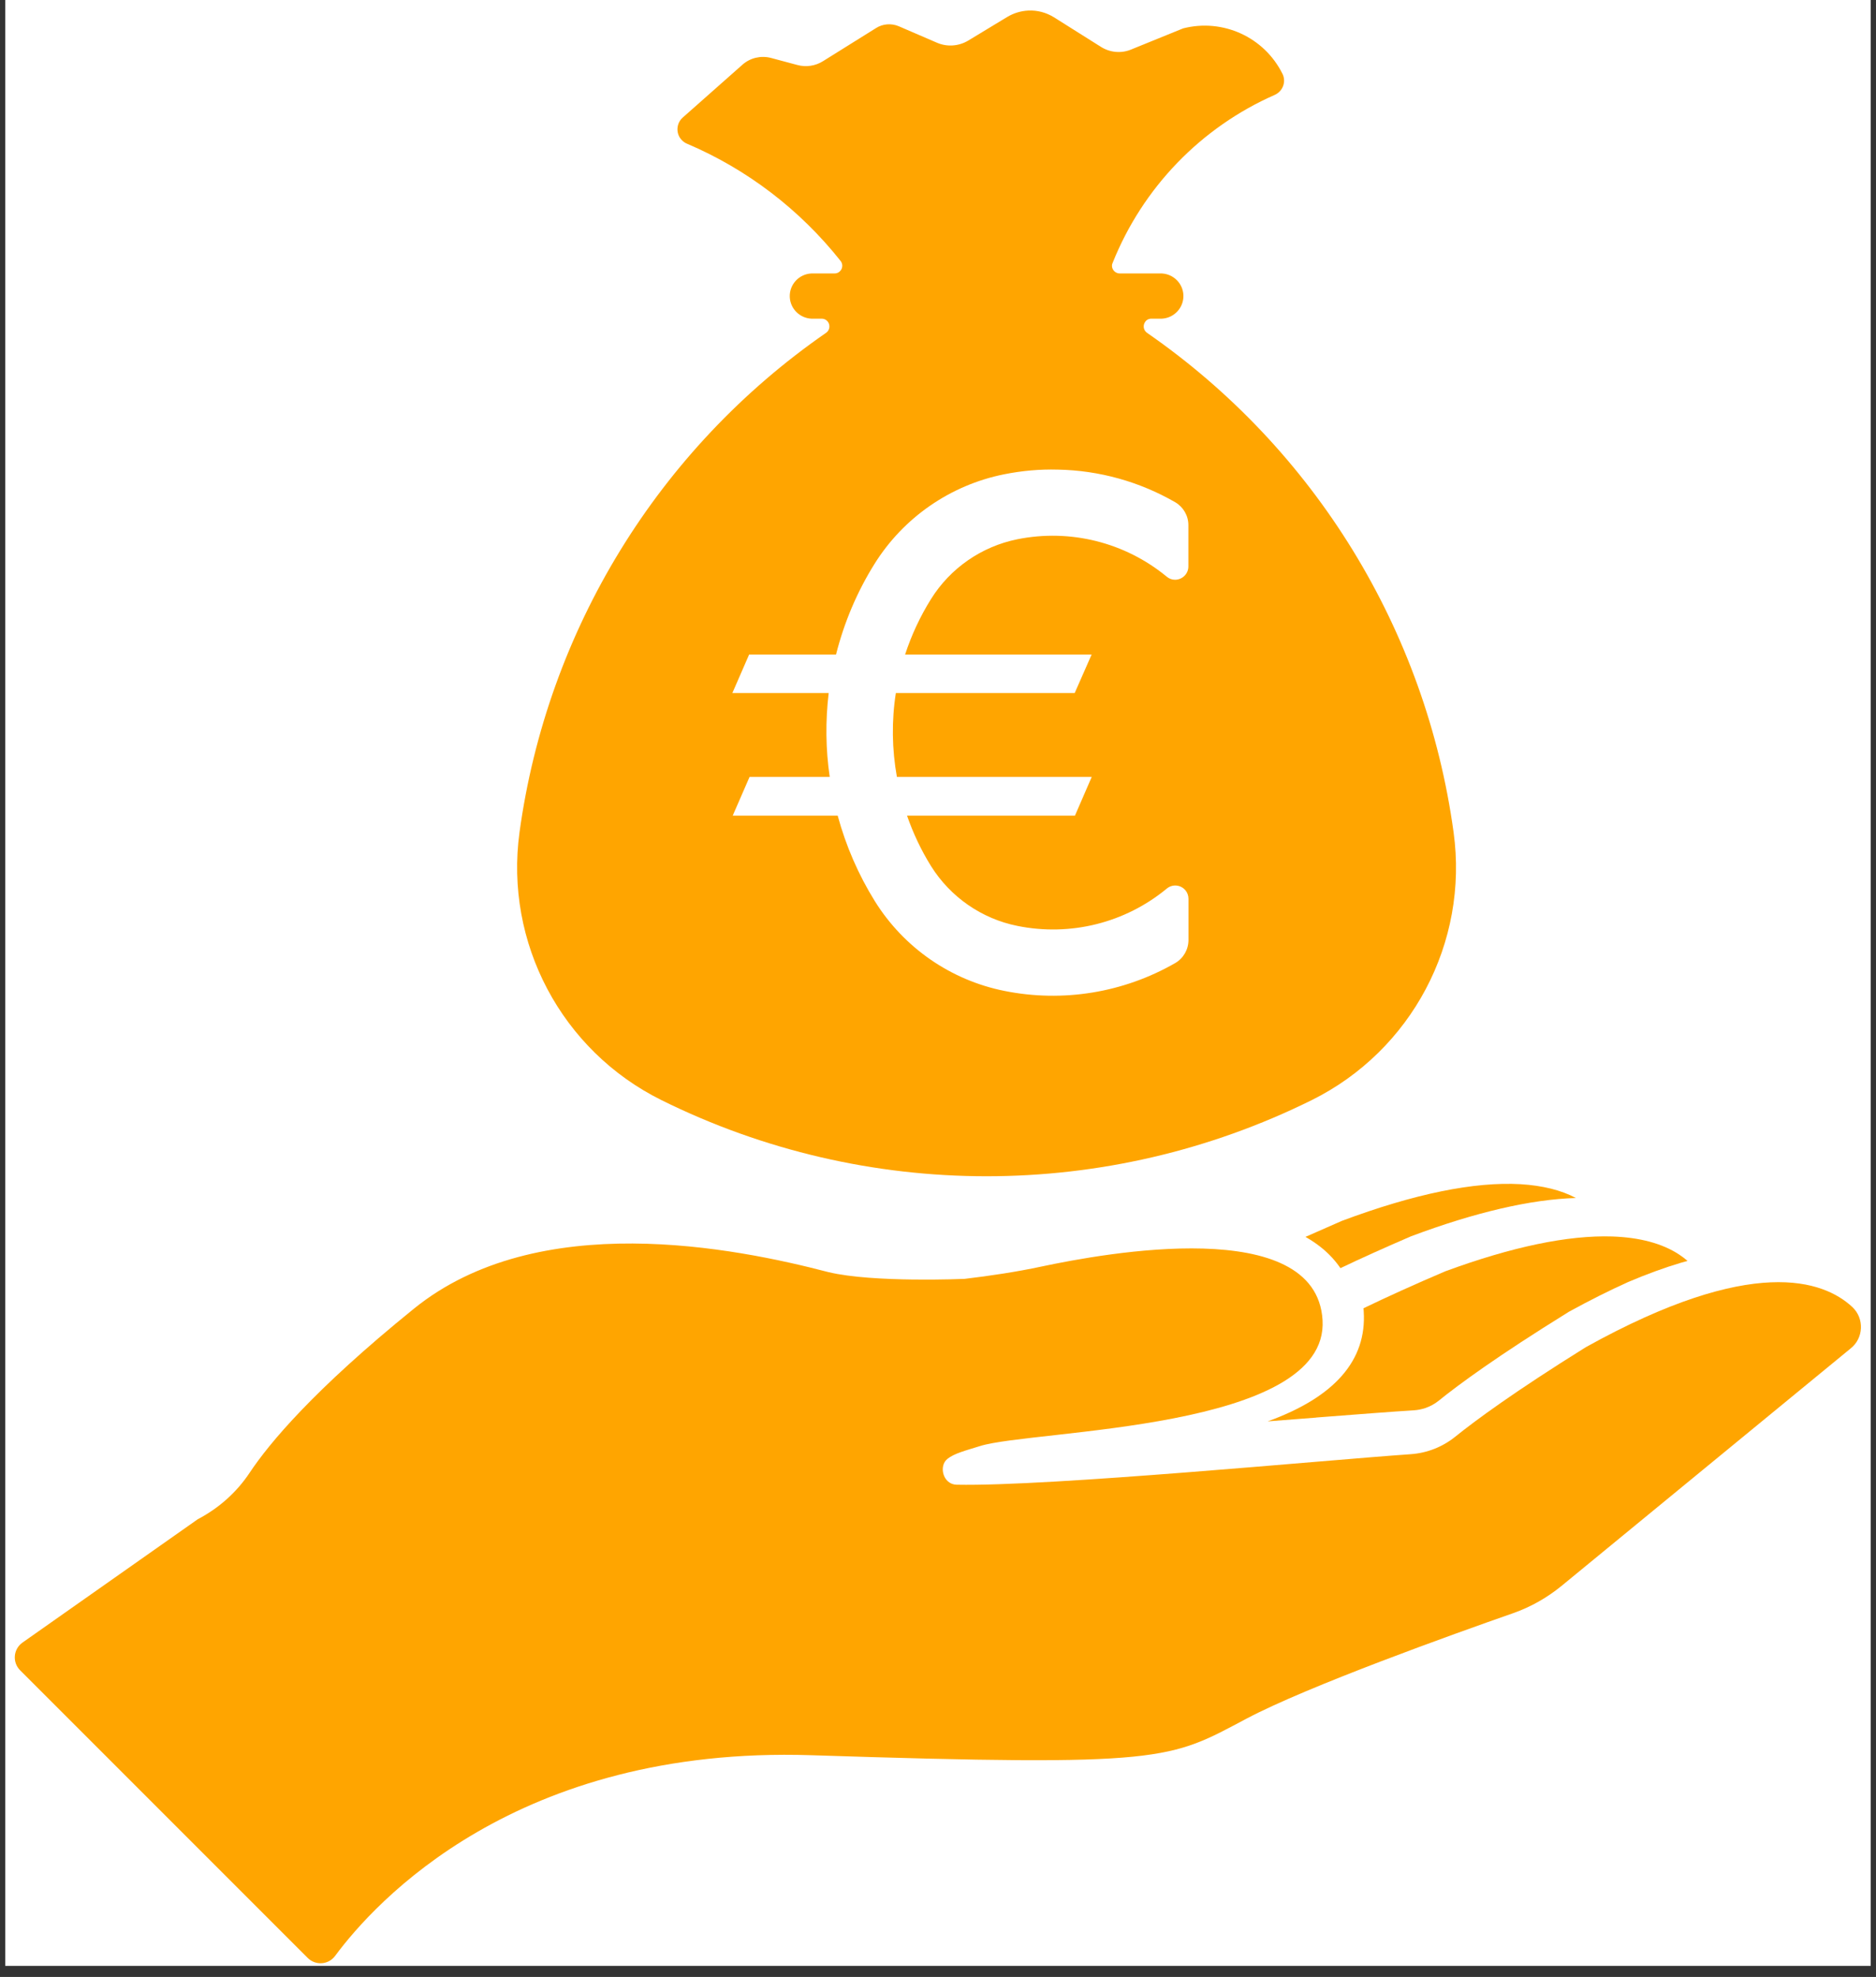
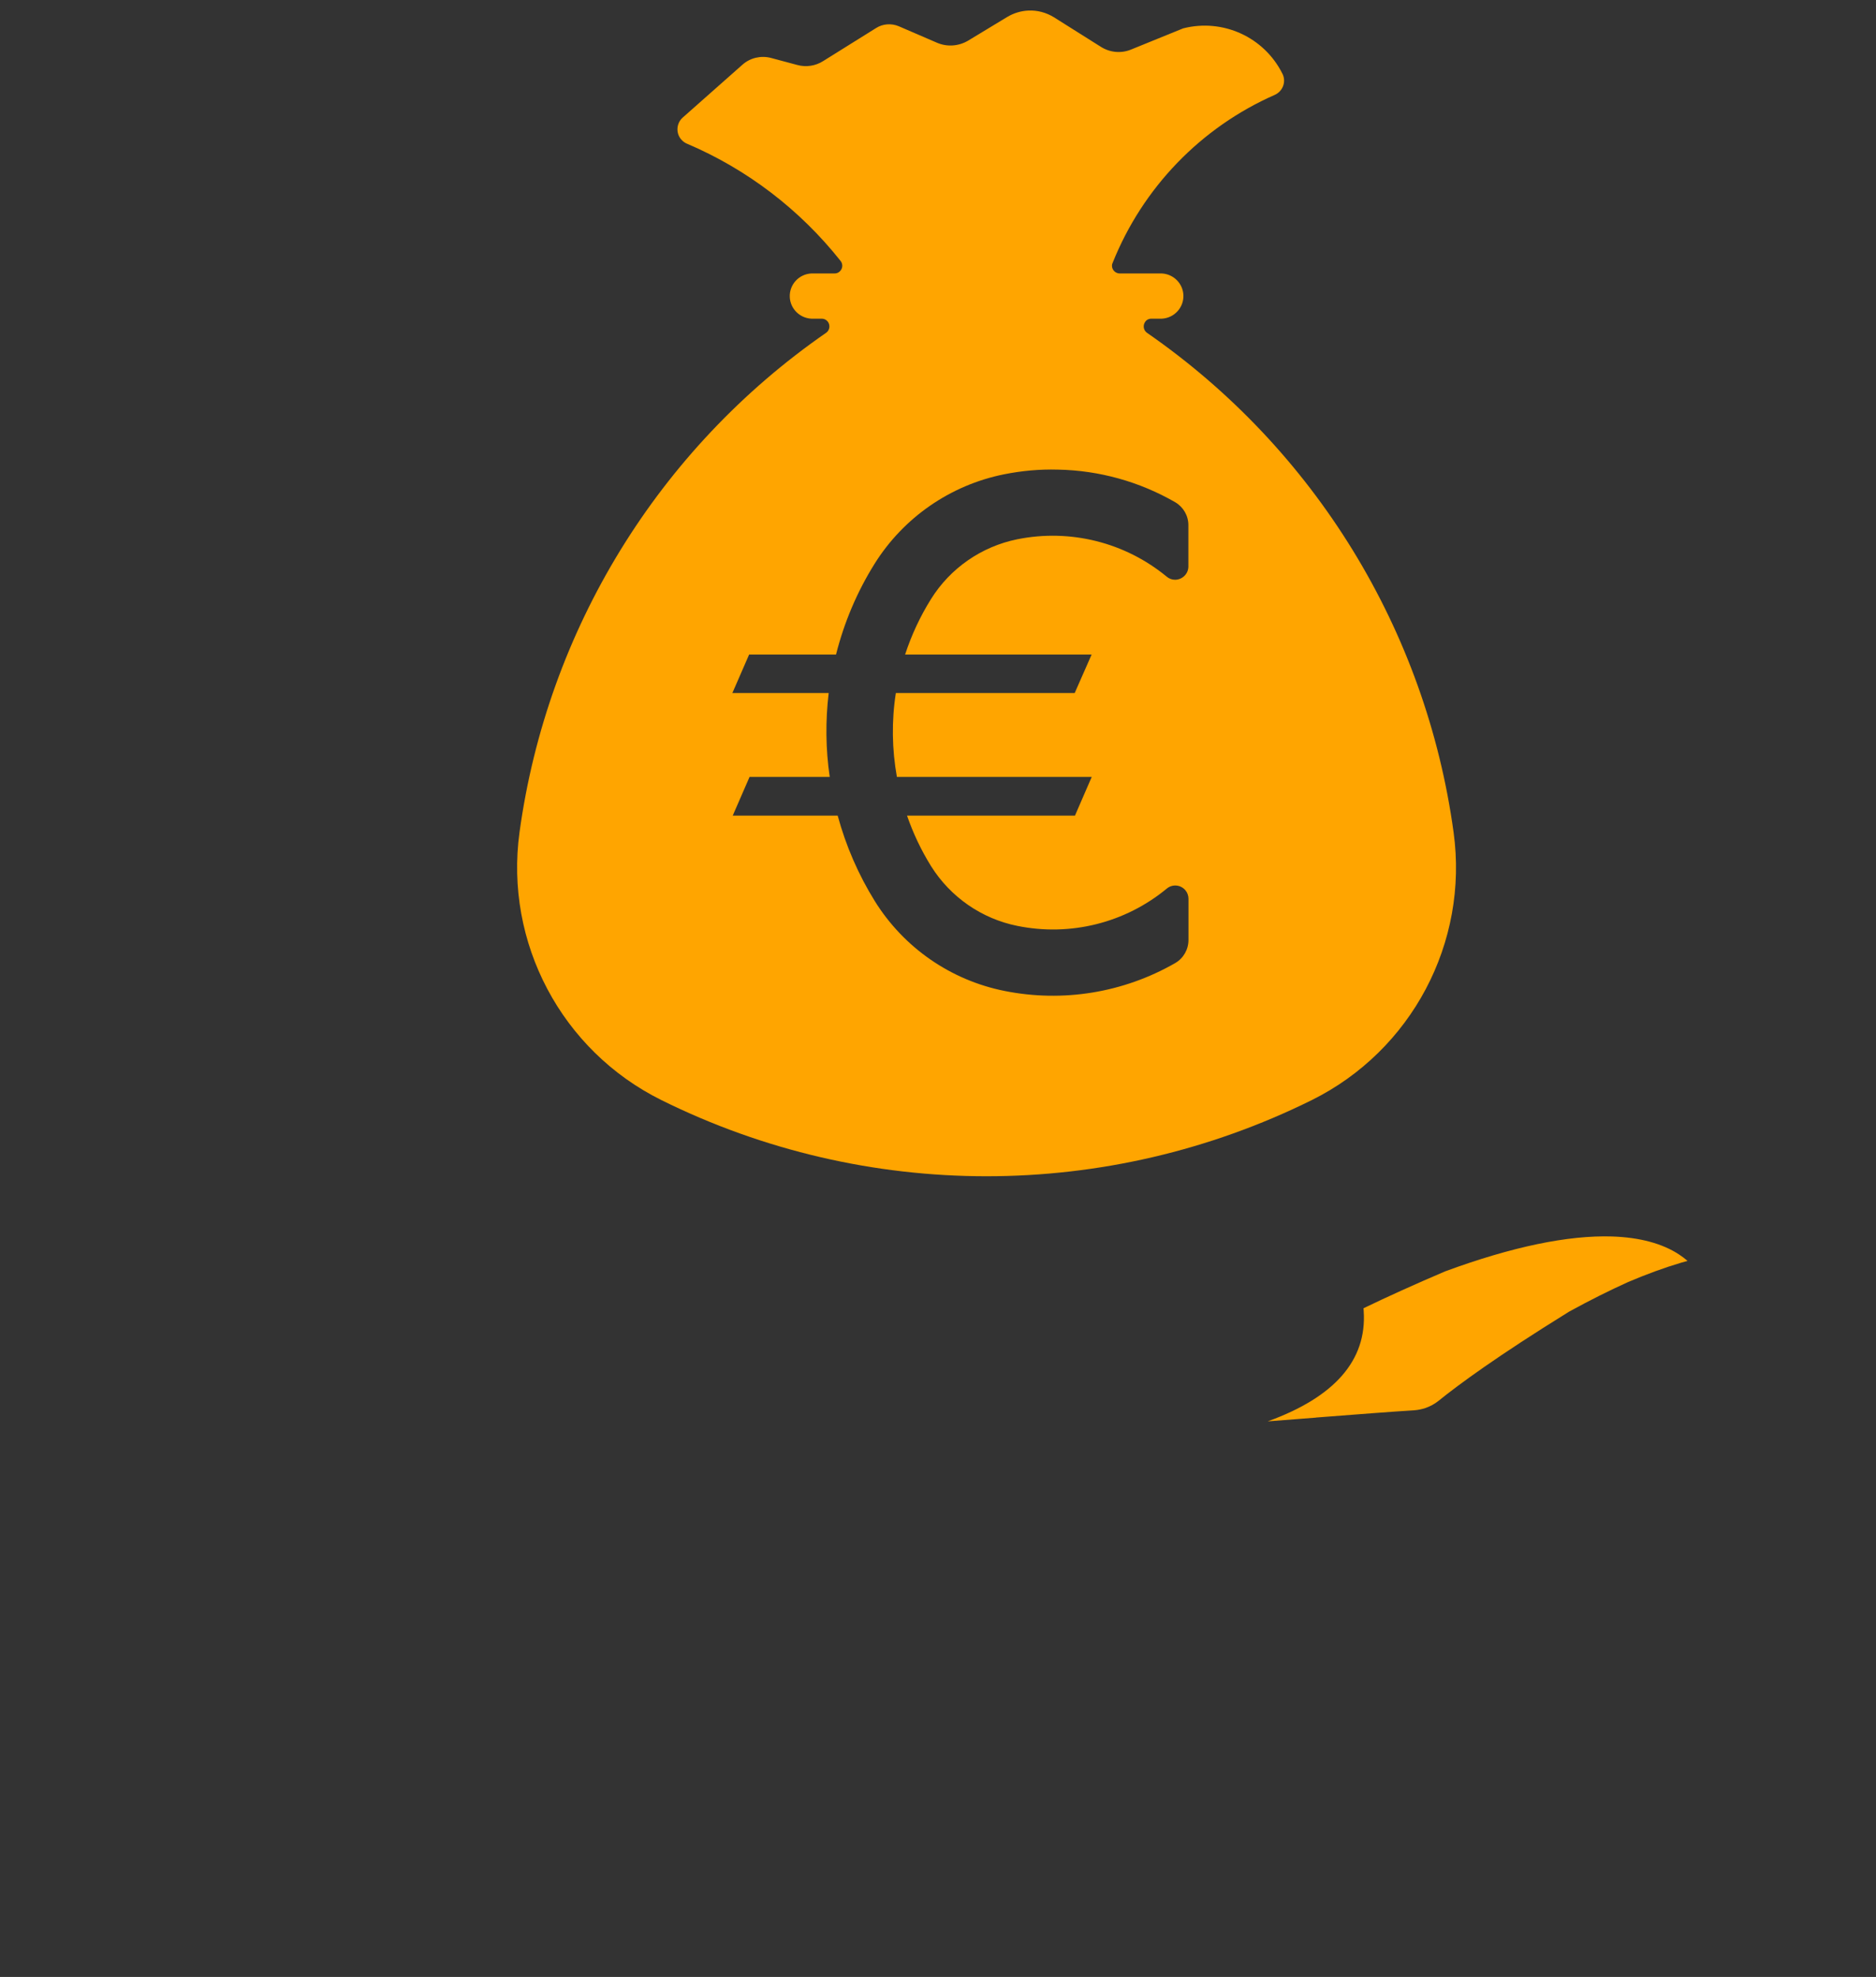
<svg xmlns="http://www.w3.org/2000/svg" width="112" viewBox="0 0 84 88.5" height="118" preserveAspectRatio="xMidYMid meet">
  <rect x="0" y="0" width="84" height="88.5" fill="#333333" stroke="none" />
  <defs>
    <clipPath id="59712a31a3">
-       <path d="M 0.234 0 L 83.762 0 L 83.762 88.004 L 0.234 88.004 Z M 0.234 0 " clip-rule="nonzero" />
-     </clipPath>
+       </clipPath>
    <clipPath id="1bb01d8a7b">
      <path d="M 23 0.172 L 65.816 0.172 L 65.816 53 L 23 53 Z M 23 0.172 " clip-rule="nonzero" />
    </clipPath>
    <clipPath id="e42efcd0d9">
      <path d="M 0.664 55.551 L 83.328 55.551 L 83.328 87.887 L 0.664 87.887 Z M 0.664 55.551 " clip-rule="nonzero" />
    </clipPath>
    <clipPath id="75bd2c3205">
      <path d="M 58 52.895 L 71 52.895 L 71 57 L 58 57 Z M 58 52.895 " clip-rule="nonzero" />
    </clipPath>
  </defs>
  <g clip-path="url(#59712a31a3)">
-     <path fill="#ffffff" d="M 0.234 0 L 83.766 0 L 83.766 88.004 L 0.234 88.004 Z M 0.234 0 " fill-opacity="1" fill-rule="nonzero" />
-   </g>
+     </g>
  <g clip-path="url(#1bb01d8a7b)">
    <path fill="#ffa500" d="M 47.375 21.023 C 49.223 21.059 51.02 21.562 52.617 22.48 C 52.984 22.695 53.211 23.082 53.211 23.508 L 53.211 25.359 C 53.211 25.688 52.941 25.953 52.613 25.953 C 52.477 25.953 52.348 25.906 52.242 25.816 C 50.375 24.277 47.918 23.664 45.551 24.141 C 43.949 24.465 42.551 25.434 41.688 26.816 C 41.199 27.598 40.812 28.43 40.527 29.301 L 48.879 29.301 L 48.121 31.023 L 40.113 31.023 C 39.918 32.27 39.938 33.547 40.16 34.781 L 48.883 34.781 L 48.133 36.512 L 40.613 36.512 C 40.887 37.301 41.246 38.062 41.691 38.777 C 42.559 40.16 43.957 41.129 45.555 41.449 C 47.93 41.93 50.383 41.316 52.246 39.777 C 52.5 39.566 52.875 39.605 53.082 39.859 C 53.168 39.961 53.215 40.098 53.215 40.234 L 53.215 42.078 C 53.215 42.504 52.992 42.898 52.621 43.113 C 50.309 44.441 47.59 44.887 44.973 44.359 C 42.57 43.879 40.473 42.426 39.176 40.348 C 38.434 39.156 37.875 37.863 37.508 36.512 L 32.809 36.512 L 33.562 34.781 L 37.152 34.781 C 36.969 33.539 36.957 32.277 37.105 31.023 L 32.793 31.023 L 33.543 29.301 L 37.434 29.301 C 37.797 27.863 38.375 26.496 39.156 25.246 C 40.453 23.168 42.555 21.715 44.953 21.234 C 45.75 21.074 46.559 21 47.367 21.023 Z M 46.043 0.473 C 45.715 0.488 45.391 0.586 45.102 0.758 L 43.348 1.82 C 42.926 2.07 42.41 2.109 41.957 1.914 L 40.246 1.176 C 39.914 1.035 39.527 1.062 39.223 1.258 L 36.859 2.734 C 36.516 2.953 36.094 3.016 35.703 2.91 L 34.523 2.594 C 34.074 2.477 33.598 2.586 33.25 2.891 L 30.566 5.266 C 30.281 5.523 30.254 5.965 30.508 6.25 C 30.578 6.328 30.66 6.391 30.754 6.43 C 33.449 7.574 35.816 9.383 37.637 11.68 C 37.758 11.828 37.734 12.047 37.582 12.168 C 37.523 12.219 37.441 12.242 37.363 12.242 L 36.328 12.242 C 35.77 12.27 35.34 12.742 35.363 13.297 C 35.387 13.82 35.805 14.238 36.328 14.266 L 36.789 14.266 C 36.98 14.262 37.137 14.418 37.137 14.609 C 37.137 14.73 37.082 14.836 36.984 14.902 C 29.48 20.098 24.504 28.211 23.262 37.258 C 22.586 42.199 25.141 47.027 29.613 49.246 C 38.785 53.793 49.559 53.793 58.738 49.246 C 63.207 47.027 65.766 42.199 65.086 37.258 C 63.848 28.211 58.867 20.098 51.363 14.902 C 51.203 14.793 51.164 14.578 51.27 14.418 C 51.332 14.316 51.445 14.262 51.566 14.266 L 52.023 14.266 C 52.578 14.238 53.012 13.766 52.988 13.211 C 52.965 12.688 52.547 12.27 52.023 12.242 L 50.137 12.242 C 49.949 12.242 49.789 12.086 49.789 11.895 C 49.789 11.848 49.801 11.805 49.82 11.766 C 51.164 8.406 53.77 5.703 57.082 4.246 C 57.434 4.086 57.594 3.676 57.434 3.324 C 57.43 3.312 57.426 3.305 57.422 3.301 C 56.605 1.66 54.754 0.816 52.977 1.27 L 50.652 2.215 C 50.207 2.402 49.699 2.355 49.289 2.094 L 47.191 0.773 C 46.848 0.562 46.449 0.453 46.047 0.473 L 46.043 0.473 " fill-opacity="1" fill-rule="nonzero" />
  </g>
  <g clip-path="url(#e42efcd0d9)">
-     <path fill="#ffa500" d="M 82.938 58.508 C 81.648 57.312 78.465 56.164 71.012 60.305 C 67.789 62.312 66.043 63.605 65.16 64.316 C 64.594 64.773 63.898 65.047 63.172 65.098 C 59.293 65.367 47.035 66.547 42.836 66.465 C 42.223 66.453 42.016 65.625 42.426 65.305 C 42.734 65.062 43.207 64.945 43.883 64.734 C 46.266 63.988 59.508 64.051 59.219 59.098 C 58.938 54.348 49.445 56.102 46.629 56.699 C 45.535 56.934 44.316 57.117 43.191 57.25 C 43.191 57.25 39.109 57.43 37.098 56.949 C 32.906 55.855 24.094 54.078 18.527 58.59 C 14.039 62.223 12.051 64.617 11.18 65.926 C 10.598 66.805 9.793 67.52 8.852 68.012 L 1.008 73.531 C 0.594 73.824 0.543 74.414 0.902 74.773 L 13.777 87.648 C 14.129 88 14.711 87.957 15.004 87.559 C 16.777 85.164 23.109 78.148 36.32 78.574 C 52.227 79.09 52.332 78.781 55.82 76.934 C 58.559 75.484 65.074 73.152 67.754 72.215 C 68.543 71.938 69.273 71.523 69.918 70.996 L 82.852 60.375 C 83.449 59.914 83.488 59.023 82.938 58.508 " fill-opacity="1" fill-rule="nonzero" />
-   </g>
+     </g>
  <g clip-path="url(#75bd2c3205)">
-     <path fill="#ffa500" d="M 58.453 55.371 C 58.863 55.602 59.223 55.871 59.523 56.172 C 59.707 56.355 59.875 56.559 60.02 56.77 C 60.969 56.316 62.031 55.84 63.172 55.348 L 63.191 55.34 C 66.062 54.266 68.539 53.691 70.562 53.629 C 69.902 53.277 69.074 53.074 68.094 53.012 C 66.02 52.891 63.324 53.441 60.078 54.656 C 59.52 54.898 58.973 55.141 58.453 55.371 " fill-opacity="1" fill-rule="nonzero" />
-   </g>
+     </g>
  <path fill="#ffa500" d="M 56.762 63.629 C 57.52 63.57 58.246 63.512 58.926 63.461 L 58.934 63.457 C 60.75 63.316 62.32 63.195 63.32 63.133 C 63.492 63.121 63.66 63.086 63.828 63.031 C 64.039 62.957 64.234 62.852 64.406 62.715 C 65.312 61.98 67.059 60.699 70.219 58.742 L 70.254 58.719 L 70.285 58.703 C 71.188 58.207 72.07 57.766 72.902 57.391 C 73.73 57.039 74.52 56.75 75.258 56.531 C 75.359 56.504 75.461 56.473 75.562 56.445 C 75.445 56.344 75.316 56.246 75.184 56.16 C 74.43 55.664 73.422 55.395 72.188 55.352 C 70.215 55.289 67.699 55.812 64.707 56.914 C 63.344 57.496 62.117 58.051 61.051 58.566 C 61.059 58.613 61.059 58.66 61.062 58.707 C 61.203 60.895 59.758 62.547 56.762 63.629 " fill-opacity="1" fill-rule="nonzero" />
</svg>